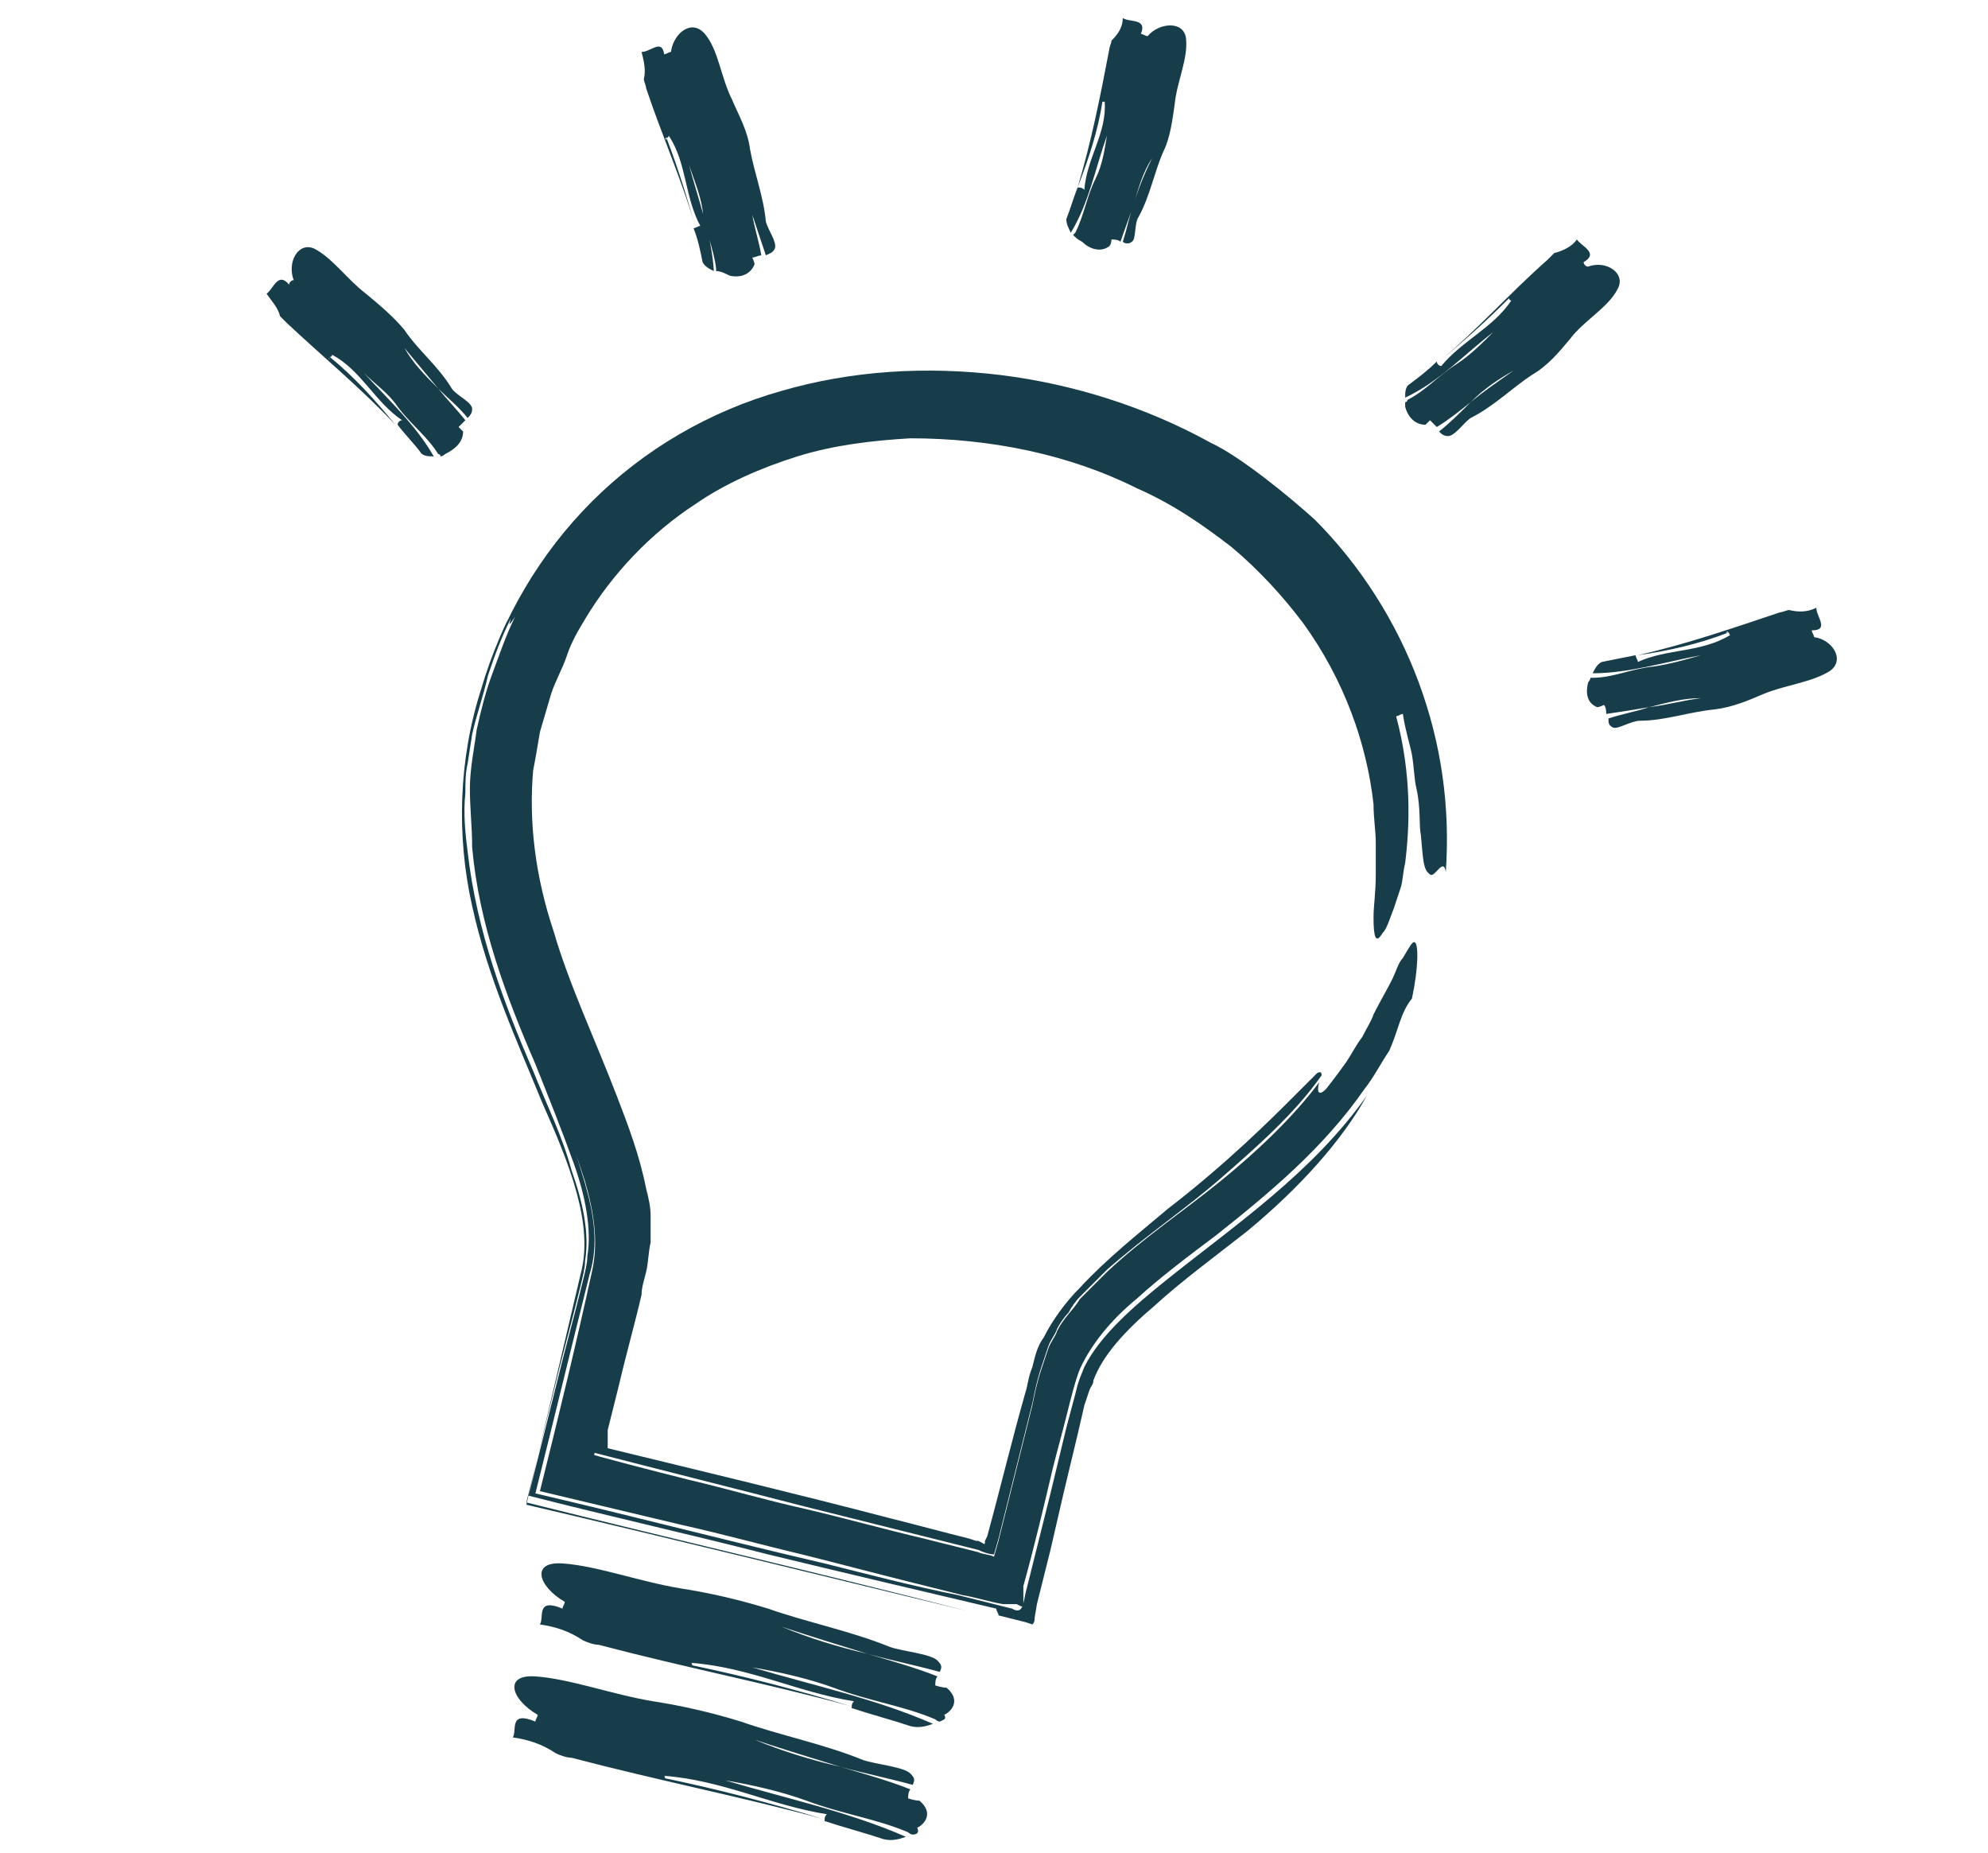
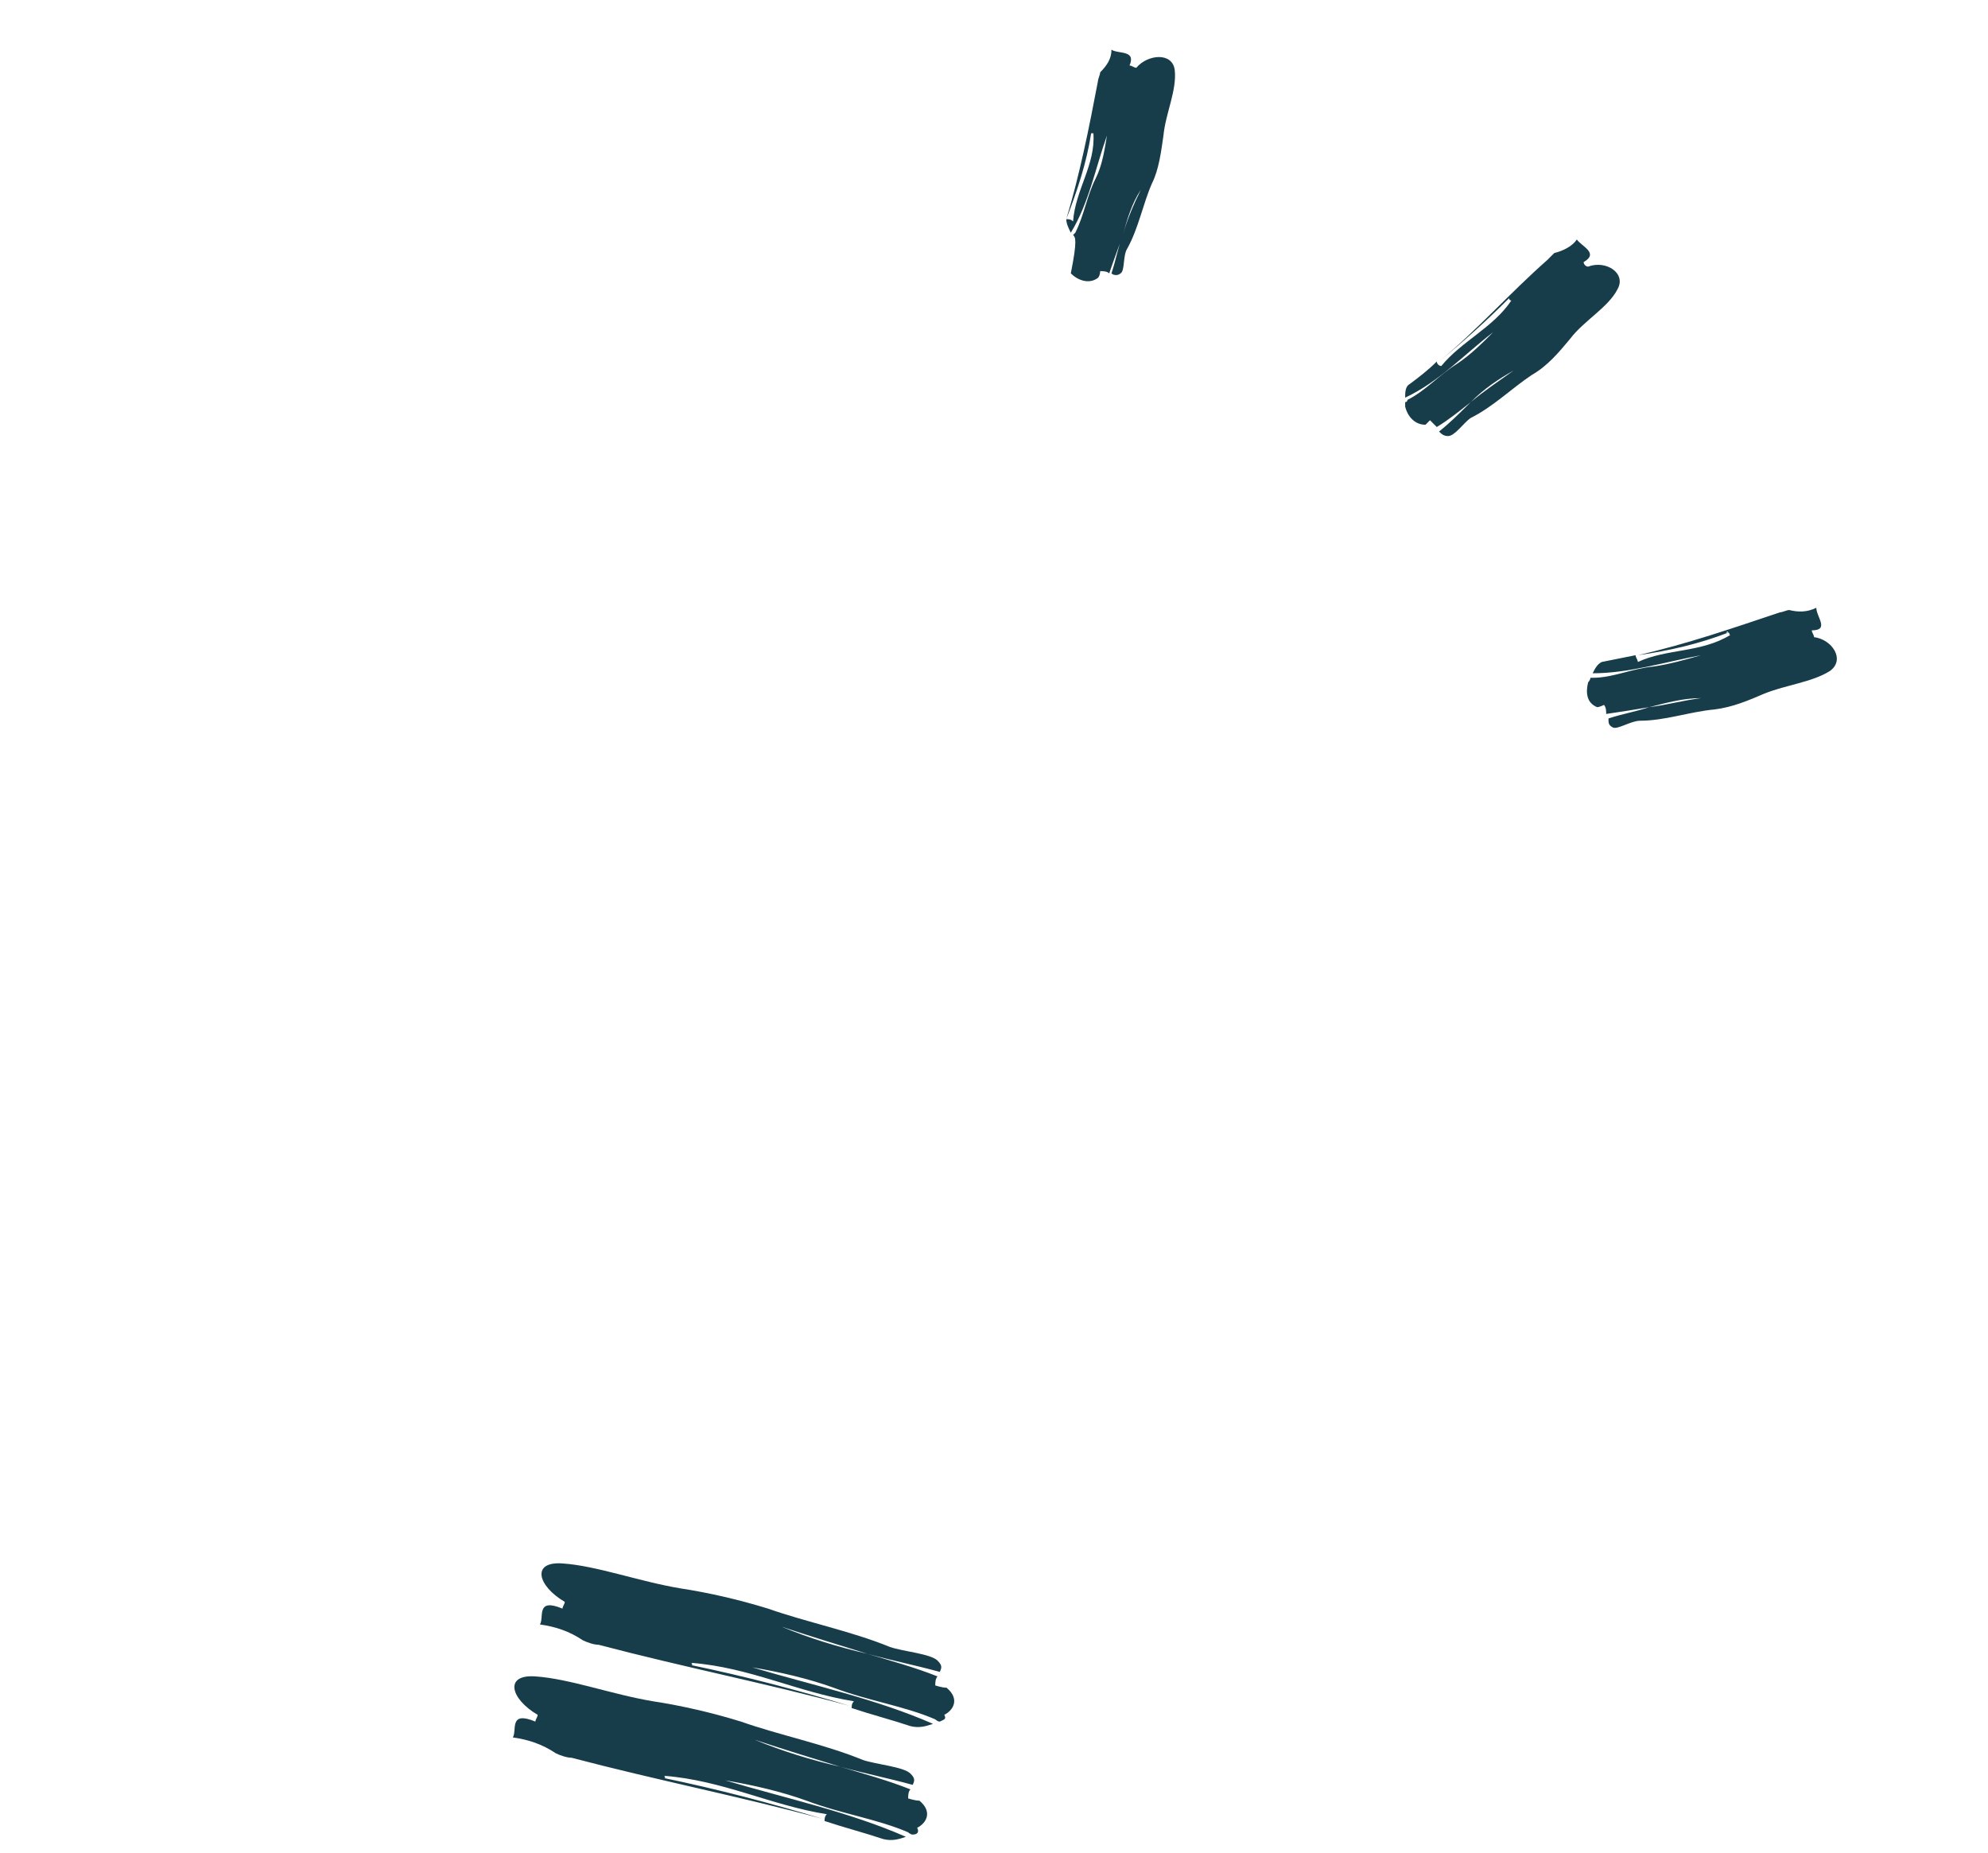
<svg xmlns="http://www.w3.org/2000/svg" version="1.1" id="Layer_1" x="0px" y="0px" viewBox="0 0 88 82" style="enable-background:new 0 0 88 82;" xml:space="preserve">
  <style type="text/css">
	.st0{fill:#173D4A;}
</style>
  <g>
    <g>
      <g>
-         <path class="st0" d="M19.5,20.2c0,0,0-0.1-0.1-0.1c-0.5-0.8-1.2-1.3-1.8-2.1c-0.4-0.6-1-1-1.5-1.5c1.1,1.2,2.3,2.3,3.1,3.7     c-0.2,0-0.5,0-0.6-0.2c-0.3-0.4-0.7-0.8-1-1.2c0-0.1,0.1-0.2,0.2-0.2c-1.2-0.8-1.8-2.2-3.1-2.9c0,0.1-0.1,0.1-0.1,0.1     c0,0,0,0,0,0c0,0,0,0,0,0c0,0-0.1,0.1,0,0.1c-0.1-0.1,0-0.1,0-0.1c1.1,0.9,2,1.9,2.9,3c-1.5-1.6-3.2-3-4.8-4.5     c-0.1-0.1-0.2-0.2-0.3-0.3c-0.1-0.4-0.4-0.7-0.6-1c0.3-0.2,0.5-1,1-0.4c0-0.1,0.1-0.2,0.2-0.2c-0.3-0.8,0.2-1.7,0.9-1.4     c0.8,0.4,1.5,1.4,2.3,2c0.6,0.5,1.2,1,1.7,1.6c0.6,0.9,1.5,1.6,2.1,2.6c0.2,0.3,0.9,0.6,0.9,0.9c0,0.2-0.1,0.3-0.2,0.4     c-0.4-0.5-0.9-0.9-1.3-1.3c-0.5-0.6-1-1.2-1.5-1.8c0.4,0.7,0.9,1.2,1.5,1.8c0.4,0.5,0.8,0.9,1.2,1.4c-0.1,0.1-0.2,0.2-0.3,0.3     c0,0,0.1,0.1,0.2,0.2c0,0.5-0.4,0.8-0.8,1C19.7,20.1,19.6,20.2,19.5,20.2z" />
-       </g>
+         </g>
    </g>
  </g>
  <g>
    <g>
      <g>
-         <path class="st0" d="M31.7,12c0,0,0-0.1,0-0.1c-0.1-0.9-0.5-1.7-0.6-2.6c-0.1-0.7-0.4-1.4-0.6-2c0.4,1.5,1,3.1,1.1,4.7     c-0.2-0.1-0.4-0.2-0.5-0.4c-0.1-0.5-0.2-1-0.4-1.5c0.1,0,0.2-0.1,0.3-0.1c-0.7-1.3-0.6-2.8-1.4-4c0,0.1-0.1,0.1-0.1,0.1     c0,0,0,0,0,0c0,0,0,0,0,0c0,0-0.1,0,0,0.1c0-0.1,0-0.1,0-0.1c0.5,1.3,0.9,2.6,1.3,4c-0.6-2.1-1.5-4.1-2.2-6.2     c0-0.1-0.1-0.3-0.1-0.4c0.1-0.4,0-0.8-0.1-1.2c0.4,0,0.9-0.6,1,0.1c0.1,0,0.2-0.1,0.3-0.1c0.1-0.8,0.9-1.5,1.5-0.8     c0.6,0.7,0.7,1.9,1.2,2.9c0.3,0.7,0.7,1.4,0.8,2.2c0.2,1.1,0.6,2.1,0.7,3.2c0.1,0.4,0.5,0.9,0.4,1.2c-0.1,0.2-0.2,0.2-0.4,0.3     c-0.2-0.6-0.4-1.2-0.6-1.8c-0.2-0.7-0.4-1.5-0.5-2.3c0.1,0.8,0.3,1.5,0.5,2.3c0.1,0.6,0.3,1.2,0.4,1.8c-0.1,0-0.3,0.1-0.4,0.1     c0,0,0.1,0.2,0.1,0.3c-0.2,0.5-0.7,0.6-1.1,0.5C31.9,12,31.8,12,31.7,12z" />
-       </g>
+         </g>
    </g>
  </g>
  <g>
    <g>
      <g>
        <path class="st0" d="M70.4,30c0,0,0.1,0,0.1,0c0.9,0,1.7-0.4,2.7-0.5c0.7-0.1,1.4-0.3,2.1-0.5c-1.6,0.3-3.2,0.8-4.8,0.8     c0.1-0.2,0.2-0.4,0.4-0.5c0.5-0.1,1-0.2,1.5-0.3c0,0.1,0.1,0.2,0.1,0.3c1.3-0.6,2.8-0.4,4.1-1.2c-0.1,0,0-0.1-0.1-0.1     c0,0,0,0,0,0c0,0,0,0,0,0c0,0,0-0.1-0.1,0c0.1,0,0.1,0,0.1,0c-1.3,0.5-2.6,0.8-4,1c2.2-0.5,4.2-1.2,6.3-1.9     c0.1,0,0.3-0.1,0.4-0.1c0.4,0.1,0.8,0.1,1.2-0.1c0,0.4,0.6,1-0.2,1c0,0.1,0.1,0.2,0.1,0.3c0.8,0.1,1.4,1,0.7,1.5     c-0.8,0.5-1.9,0.6-2.9,1c-0.7,0.3-1.4,0.6-2.2,0.7c-1.1,0.1-2.2,0.5-3.3,0.5c-0.4,0-1,0.4-1.2,0.3c-0.2-0.1-0.2-0.2-0.2-0.4     c0.6-0.2,1.2-0.3,1.8-0.5c0.8-0.1,1.5-0.3,2.3-0.4c-0.8,0-1.5,0.2-2.3,0.4c-0.6,0.1-1.2,0.2-1.9,0.3c0-0.1,0-0.3-0.1-0.4     c0,0-0.2,0.1-0.3,0.1c-0.5-0.2-0.5-0.7-0.4-1.1C70.3,30.2,70.4,30.1,70.4,30z" />
      </g>
    </g>
  </g>
  <g>
    <g>
      <g>
        <path class="st0" d="M62.2,17.8c0,0,0.1,0,0.1-0.1c0.8-0.4,1.4-1.1,2.2-1.6c0.6-0.4,1.1-0.9,1.6-1.4c-1.3,1-2.4,2.2-3.9,2.9     c0-0.2,0-0.5,0.2-0.6c0.4-0.3,0.8-0.6,1.2-1c0,0.1,0.1,0.2,0.2,0.2c0.9-1.1,2.3-1.7,3.1-2.9c-0.1,0-0.1-0.1-0.1-0.1c0,0,0,0,0,0     c0,0,0,0,0,0c0,0,0-0.1-0.1,0c0.1-0.1,0.1,0,0.1,0c-1,1-2,1.9-3.1,2.8c1.7-1.4,3.1-3,4.8-4.5c0.1-0.1,0.2-0.2,0.3-0.3     c0.4-0.1,0.8-0.3,1-0.6c0.2,0.3,1,0.6,0.3,1c0,0.1,0.1,0.2,0.2,0.2c0.8-0.3,1.7,0.3,1.3,1c-0.4,0.8-1.5,1.4-2.1,2.2     c-0.5,0.6-1,1.2-1.7,1.6c-0.9,0.6-1.7,1.4-2.7,1.9c-0.3,0.2-0.7,0.8-1,0.8c-0.2,0-0.3-0.1-0.4-0.2c0.5-0.4,0.9-0.8,1.4-1.3     c0.6-0.5,1.2-0.9,1.9-1.4c-0.7,0.4-1.3,0.8-1.9,1.4c-0.5,0.4-1,0.8-1.5,1.1c-0.1-0.1-0.2-0.2-0.3-0.3c0,0-0.1,0.1-0.2,0.2     c-0.5,0-0.8-0.4-0.9-0.8C62.2,18,62.2,17.9,62.2,17.8z" />
      </g>
    </g>
  </g>
  <g>
    <g>
      <g>
-         <path class="st0" d="M47.5,10.4c0,0,0.1-0.1,0.1-0.1c0.4-0.8,0.5-1.6,0.9-2.4C48.8,7.3,48.9,6.6,49,6c-0.5,1.4-0.8,3-1.6,4.3     c-0.1-0.2-0.2-0.4-0.2-0.6c0.2-0.5,0.3-0.9,0.5-1.4c0.1,0,0.2,0,0.3,0.1c0.1-1.4,1-2.5,0.9-3.9c0,0-0.1,0-0.1,0c0,0,0,0,0,0     c0,0,0,0,0,0c0,0-0.1,0-0.1,0.1c0-0.1,0.1-0.1,0.1-0.1c-0.2,1.3-0.6,2.5-1.1,3.8c0.6-2,1-4,1.4-6.1c0-0.1,0.1-0.3,0.1-0.4     c0.3-0.3,0.5-0.6,0.5-1c0.3,0.2,1.1,0,0.8,0.7c0.1,0,0.2,0.1,0.3,0.1c0.5-0.6,1.6-0.7,1.7,0.1c0.1,0.9-0.4,1.9-0.5,2.9     c-0.1,0.7-0.2,1.5-0.5,2.1c-0.4,0.9-0.6,2-1.1,2.9c-0.2,0.3-0.1,1-0.3,1.1c-0.1,0.1-0.3,0.1-0.4,0c0.2-0.6,0.3-1.2,0.5-1.7     c0.2-0.7,0.5-1.4,0.8-2c-0.4,0.6-0.6,1.3-0.8,2c-0.2,0.6-0.4,1.1-0.6,1.7c-0.1-0.1-0.3-0.1-0.4-0.1c0,0,0,0.2-0.1,0.3     c-0.4,0.3-0.9,0.1-1.2-0.2C47.7,10.6,47.6,10.5,47.5,10.4z" />
+         <path class="st0" d="M47.5,10.4c0,0,0.1-0.1,0.1-0.1c0.4-0.8,0.5-1.6,0.9-2.4C48.8,7.3,48.9,6.6,49,6c-0.5,1.4-0.8,3-1.6,4.3     c-0.1-0.2-0.2-0.4-0.2-0.6c0.1,0,0.2,0,0.3,0.1c0.1-1.4,1-2.5,0.9-3.9c0,0-0.1,0-0.1,0c0,0,0,0,0,0     c0,0,0,0,0,0c0,0-0.1,0-0.1,0.1c0-0.1,0.1-0.1,0.1-0.1c-0.2,1.3-0.6,2.5-1.1,3.8c0.6-2,1-4,1.4-6.1c0-0.1,0.1-0.3,0.1-0.4     c0.3-0.3,0.5-0.6,0.5-1c0.3,0.2,1.1,0,0.8,0.7c0.1,0,0.2,0.1,0.3,0.1c0.5-0.6,1.6-0.7,1.7,0.1c0.1,0.9-0.4,1.9-0.5,2.9     c-0.1,0.7-0.2,1.5-0.5,2.1c-0.4,0.9-0.6,2-1.1,2.9c-0.2,0.3-0.1,1-0.3,1.1c-0.1,0.1-0.3,0.1-0.4,0c0.2-0.6,0.3-1.2,0.5-1.7     c0.2-0.7,0.5-1.4,0.8-2c-0.4,0.6-0.6,1.3-0.8,2c-0.2,0.6-0.4,1.1-0.6,1.7c-0.1-0.1-0.3-0.1-0.4-0.1c0,0,0,0.2-0.1,0.3     c-0.4,0.3-0.9,0.1-1.2-0.2C47.7,10.6,47.6,10.5,47.5,10.4z" />
      </g>
    </g>
  </g>
  <g>
    <g>
      <g>
-         <path class="st0" d="M61.5,46.5c-0.4,0.6-0.7,1.2-1.1,1.7c-1.8,2.6-4.2,4.6-6.6,6.5c-1.2,0.9-2.4,1.8-3.5,2.8     c-1.1,0.9-2,2-2.5,3.1c-0.2,0.5-0.4,1.3-0.6,2.1c-0.2,0.8-0.4,1.5-0.6,2.3c-0.4,1.7-0.8,3.4-1.3,5.2L45.3,71l0,0.1     c0,0-0.1,0-0.1,0l-0.2-0.1L44.4,71c-0.6-0.1-1.2-0.3-1.8-0.4c-0.8-0.2-1.6-0.4-2.4-0.6c-1.6-0.4-3.1-0.8-4.7-1.2     c-1.7-0.4-3.5-0.9-5.3-1.3c-2.1-0.5-4.2-1-6.3-1.5c0.8-3.2,1.6-6.5,2.3-9.7c0.3-1.3,0.1-2.6-0.3-4c-0.4-1.3-1-2.7-1.5-4     c0.6,1.4,1.1,2.7,1.5,4.1c0.4,1.4,0.6,2.7,0.2,4c-0.8,3.2-1.6,6.5-2.4,9.7c4.3,1,8.5,2.1,12.8,3.1c2,0.5,3.9,1,5.9,1.4l2.4,0.6     c0.5,0.3,0.5-0.3,0.6-0.7l0.3-1.2l0.8-3.2l0.7-2.9l0.4-1.5l0.1-0.4l0.1-0.3l0.2-0.5c0.7-1.4,2.2-2.7,3.7-3.9     c3-2.4,6.4-4.7,8.8-8.1c-1.1,2-3,4.1-5.3,6c-1.4,1.1-2.9,2.2-4.1,3.3c-1.3,1.1-2.3,2.2-2.7,3.3c0,0.2-0.1,0.2-0.2,0.5l-0.2,0.6     l-0.3,1.3L47.1,66l-0.6,2.6L45.9,71l-0.1,0.6c0,0.1,0,0.2-0.1,0.3l-0.3-0.1l-1.2-0.3c0-0.1-0.1-0.2-0.1-0.3     c-3.4-0.8-6.8-1.6-10.1-2.4c-3.5-0.9-7.1-1.7-10.6-2.6c0.5-2,1-4,1.5-6l0.6-2.3l0.3-1.2c0.1-0.4,0.2-0.8,0.2-1.1     c0.2-1.2-0.1-2.7-0.6-4.1c-0.5-1.4-1.1-2.9-1.7-4.4c-1.3-3-2.5-6.2-2.8-9.6c0-0.9-0.1-1.7-0.1-2.6c0-0.9,0.2-1.8,0.3-2.6     c0.2-0.9,0.4-1.7,0.7-2.5c0.3-0.8,0.6-1.7,1-2.5c-0.4,0.6-0.2,0.2-0.2,0.1c0,0,0-0.1,0.1-0.1c0,0,0,0.1-0.1,0.1     c0.1-0.1-0.1-0.1-0.6,1.1c0.5-1.2,0.6-1.3,0.6-1.1c-0.4,0.8-0.7,1.6-1,2.5c-0.2,0.9-0.5,1.7-0.7,2.6l-0.2,1.3     c-0.1,0.4-0.1,0.9-0.1,1.3c-0.1,0.9,0,1.8,0.1,2.6c0.4,3.5,1.6,6.7,2.9,9.7c0.6,1.5,1.3,2.9,1.7,4.4c0.5,1.4,0.8,2.8,0.6,4     c0,0.3-0.1,0.7-0.2,1.1l-0.3,1.2l-0.6,2.3c-0.5,2-1,4.1-1.5,6.1c6.4,1.6,12.9,3.1,19.5,4.8c-6.6-1.6-13.1-3.2-19.5-4.7     c0.8-3.4,1.6-6.8,2.4-10.2c0.6-2.2-0.5-4.9-1.7-7.6c-1.1-2.7-2.4-5.5-3.1-8.7c-0.7-3.1-0.6-6.5,0.4-9.6c0.9-3.1,2.6-6,4.9-8.3     c2.3-2.3,5.2-4,8.4-4.9c3.1-0.9,6.4-1.1,9.7-0.7c3.2,0.4,6.4,1.4,9.3,3c1.3,0.6,3.5,2.4,4.6,3.4c2,2,3.6,4.5,4.6,7.2     c1,2.7,1.4,5.5,1.2,8.4c-0.1-0.7-0.5,0.3-0.7,0.1C63,38.5,63,38.1,62.9,37c-0.1-0.5,0-1.2-0.2-2.1c-0.1-0.4-0.1-0.9-0.2-1.5     c-0.1-0.5-0.3-1.1-0.4-1.8c-0.1,0-0.2,0.1-0.3,0.1c0.7,2.6,0.6,4.9,0.4,6.5c-0.1,0.4-0.1,0.8-0.2,1.1c-0.1,0.3-0.2,0.6-0.3,0.9     c-0.2,0.5-0.3,0.9-0.5,1.1c-0.3,0.5-0.4,0.2-0.4-0.7c0-0.5,0.1-1.1,0.1-1.9c0-0.4,0-0.9,0-1.4c0-0.5-0.1-1.1-0.1-1.7     c-0.3-2.7-1.3-5.5-3.1-8c-0.9-1.2-2-2.4-3.2-3.4c-1.3-1-2.6-1.9-4.2-2.6c-3-1.5-6.5-2.2-10-2.2c-1.7,0.1-3.4,0.3-5,0.8     c-1.6,0.5-3.2,1.2-4.5,2.1c-2,1.3-3.7,3.1-4.9,5.1c-0.3,0.5-0.6,1-0.8,1.6c-0.2,0.6-0.5,1.1-0.7,1.7l-0.5,1.7     c-0.1,0.6-0.2,1.2-0.3,1.7c-0.2,2.3,0.1,4.7,0.9,7.1c0.7,2.4,1.8,4.7,2.8,7.3c0.5,1.3,1,2.6,1.3,4.1c0.1,0.4,0.2,0.8,0.2,1.2     c0,0.4,0,0.8,0,1.2c-0.1,0.4-0.1,0.9-0.2,1.3c-0.1,0.4-0.2,0.7-0.2,1c-0.3,1.3-0.7,2.7-1,4l-0.5,2L26.9,64l0,0.1     c4.1,1,8.3,2,12.5,3.1c1.2,0.3,2.3,0.6,3.5,0.9l0.3,0.1l0.1,0l0.2,0.1c0.1,0.1,0.1,0,0.1-0.1l0.1-0.2c0.6-2.2,1.1-4.3,1.7-6.4     c0.1-0.3,0.1-0.6,0.3-1.1c0.1-0.4,0.2-0.9,0.5-1.3c0.4-0.8,1-1.6,1.6-2.2c1.2-1.3,2.6-2.4,3.9-3.5c2.6-2,4.6-4,5.5-4.9     c0.6-0.6,1-1,1.1-1.1c0.2-0.1,0.2,0,0.2,0.1c-1.2,1.7-2.8,3.1-4.4,4.5c-1.6,1.4-3.4,2.6-5.1,4.1c-0.4,0.4-0.8,0.8-1.2,1.2     c-0.2,0.2-0.4,0.5-0.5,0.7c-0.2,0.2-0.4,0.5-0.5,0.7c-0.1,0.3-0.3,0.5-0.4,0.8l-0.3,0.9c-0.2,0.6-0.3,1.1-0.4,1.6     c-0.5,2-1,4-1.5,6l-0.2,0.7c-0.2,0-0.5-0.1-0.7-0.2l-2.4-0.6l-5.2-1.3c-3.1-0.8-6.3-1.6-9.4-2.4l1-3.9l0.6-2.4     c0.2-0.8,0.4-1.5,0.6-2.6c-0.1,1.1-0.4,1.8-0.6,2.6l-0.6,2.4c-0.3,1.3-0.7,2.6-1,4c0.3,0.1,2.6,0.7,4.2,1.1     c1.7,0.4,3.4,0.9,5.2,1.3c1.7,0.4,3.5,0.9,5.2,1.3l2.4,0.6c0.2,0.1,0.5,0.1,0.7,0.2l0.2-0.7l1.5-6c0.1-0.5,0.2-1,0.4-1.6l0.3-0.9     c0.1-0.3,0.3-0.5,0.4-0.8c0.3-0.6,0.7-0.9,1-1.4c0.4-0.4,0.8-0.8,1.2-1.2c1.6-1.5,3.4-2.7,5-4c1.6-1.3,3.2-2.8,4.4-4.4     c-0.1,0.3-0.1,0.7,0.3,0.3c0,0,0.4-0.5,0.9-1.2c0.2-0.3,0.4-0.7,0.7-1.1c0.2-0.4,0.4-0.7,0.5-1c0.3-0.6,0.6-1.1,0.8-1.5     c0.2-0.4,0.3-0.8,0.5-1c0.3-0.5,0.4-0.7,0.5-0.7c0.2,0,0.2,1.1-0.1,2.5C62,44.8,61.9,45.6,61.5,46.5z" />
-       </g>
+         </g>
    </g>
  </g>
  <g>
    <g>
      <g>
        <path class="st0" d="M41.6,76.2c-0.1,0-0.2-0.1-0.2-0.1c-1.4-0.6-2.9-0.8-4.5-1.4c-1.1-0.4-2.4-0.7-3.6-0.9     c2.7,0.8,5.5,1.4,8,2.5c-0.3,0.1-0.6,0.2-1,0.1c-0.9-0.3-1.7-0.5-2.6-0.8c0-0.1,0-0.2,0.1-0.3c-2.5-0.4-4.6-1.5-7.2-1.7     c0.1,0.1,0,0.1,0,0.1c0,0,0,0,0,0c0,0,0,0,0,0c0,0,0,0.1,0.1,0.1c-0.2,0-0.2-0.1-0.1-0.1c2.4,0.5,4.7,1.1,7,1.8     c-3.7-1-7.3-1.7-11.1-2.7c-0.2,0-0.5-0.1-0.7-0.2c-0.6-0.4-1.2-0.6-1.9-0.7c0.2-0.3-0.2-1.2,1-0.7c0-0.1,0.1-0.2,0.1-0.3     c-1.2-0.7-1.5-1.8-0.1-1.7c1.5,0.1,3.4,0.8,5.2,1.1c1.3,0.2,2.6,0.5,3.9,0.9c1.7,0.6,3.7,1,5.4,1.7c0.6,0.2,1.8,0.3,2.1,0.6     c0.2,0.2,0.2,0.3,0.1,0.5c-1.1-0.3-2.1-0.5-3.2-0.8c-1.3-0.4-2.6-0.8-3.8-1.2c1.2,0.5,2.5,0.9,3.8,1.2c1,0.3,2.1,0.6,3.1,1     c-0.1,0.1-0.1,0.3-0.1,0.4c0,0,0.3,0.1,0.5,0.1c0.6,0.5,0.3,1-0.1,1.2C41.9,76.1,41.8,76.1,41.6,76.2z" />
      </g>
    </g>
  </g>
  <g>
    <g>
      <g>
        <path class="st0" d="M40.4,81.2c-0.1,0-0.2-0.1-0.2-0.1c-1.4-0.6-2.9-0.8-4.5-1.4c-1.1-0.4-2.4-0.7-3.6-0.9     c2.7,0.8,5.5,1.4,8,2.5c-0.3,0.1-0.6,0.2-1,0.1c-0.9-0.3-1.7-0.5-2.6-0.8c0-0.1,0-0.2,0.1-0.3c-2.5-0.4-4.6-1.5-7.2-1.7     c0.1,0.1,0,0.1,0,0.1c0,0,0,0,0,0c0,0,0,0,0,0c0,0,0,0.1,0.1,0.1c-0.2,0-0.2-0.1-0.1-0.1c2.4,0.5,4.7,1.1,7,1.8     c-3.7-1-7.3-1.7-11.1-2.7c-0.2,0-0.5-0.1-0.7-0.2c-0.6-0.4-1.2-0.6-1.9-0.7c0.2-0.3-0.2-1.2,1-0.7c0-0.1,0.1-0.2,0.1-0.3     c-1.2-0.7-1.5-1.8-0.1-1.7c1.5,0.1,3.4,0.8,5.2,1.1c1.3,0.2,2.6,0.5,3.9,0.9c1.7,0.6,3.7,1,5.4,1.7c0.6,0.2,1.8,0.3,2.1,0.6     c0.2,0.2,0.2,0.3,0.1,0.5c-1.1-0.3-2.1-0.5-3.2-0.8c-1.3-0.4-2.6-0.8-3.8-1.2c1.2,0.5,2.5,0.9,3.8,1.2c1,0.3,2.1,0.6,3.1,1     c-0.1,0.1-0.1,0.3-0.1,0.4c0,0,0.3,0.1,0.5,0.1c0.6,0.5,0.3,1-0.1,1.2C40.7,81.1,40.6,81.2,40.4,81.2z" />
      </g>
    </g>
  </g>
</svg>